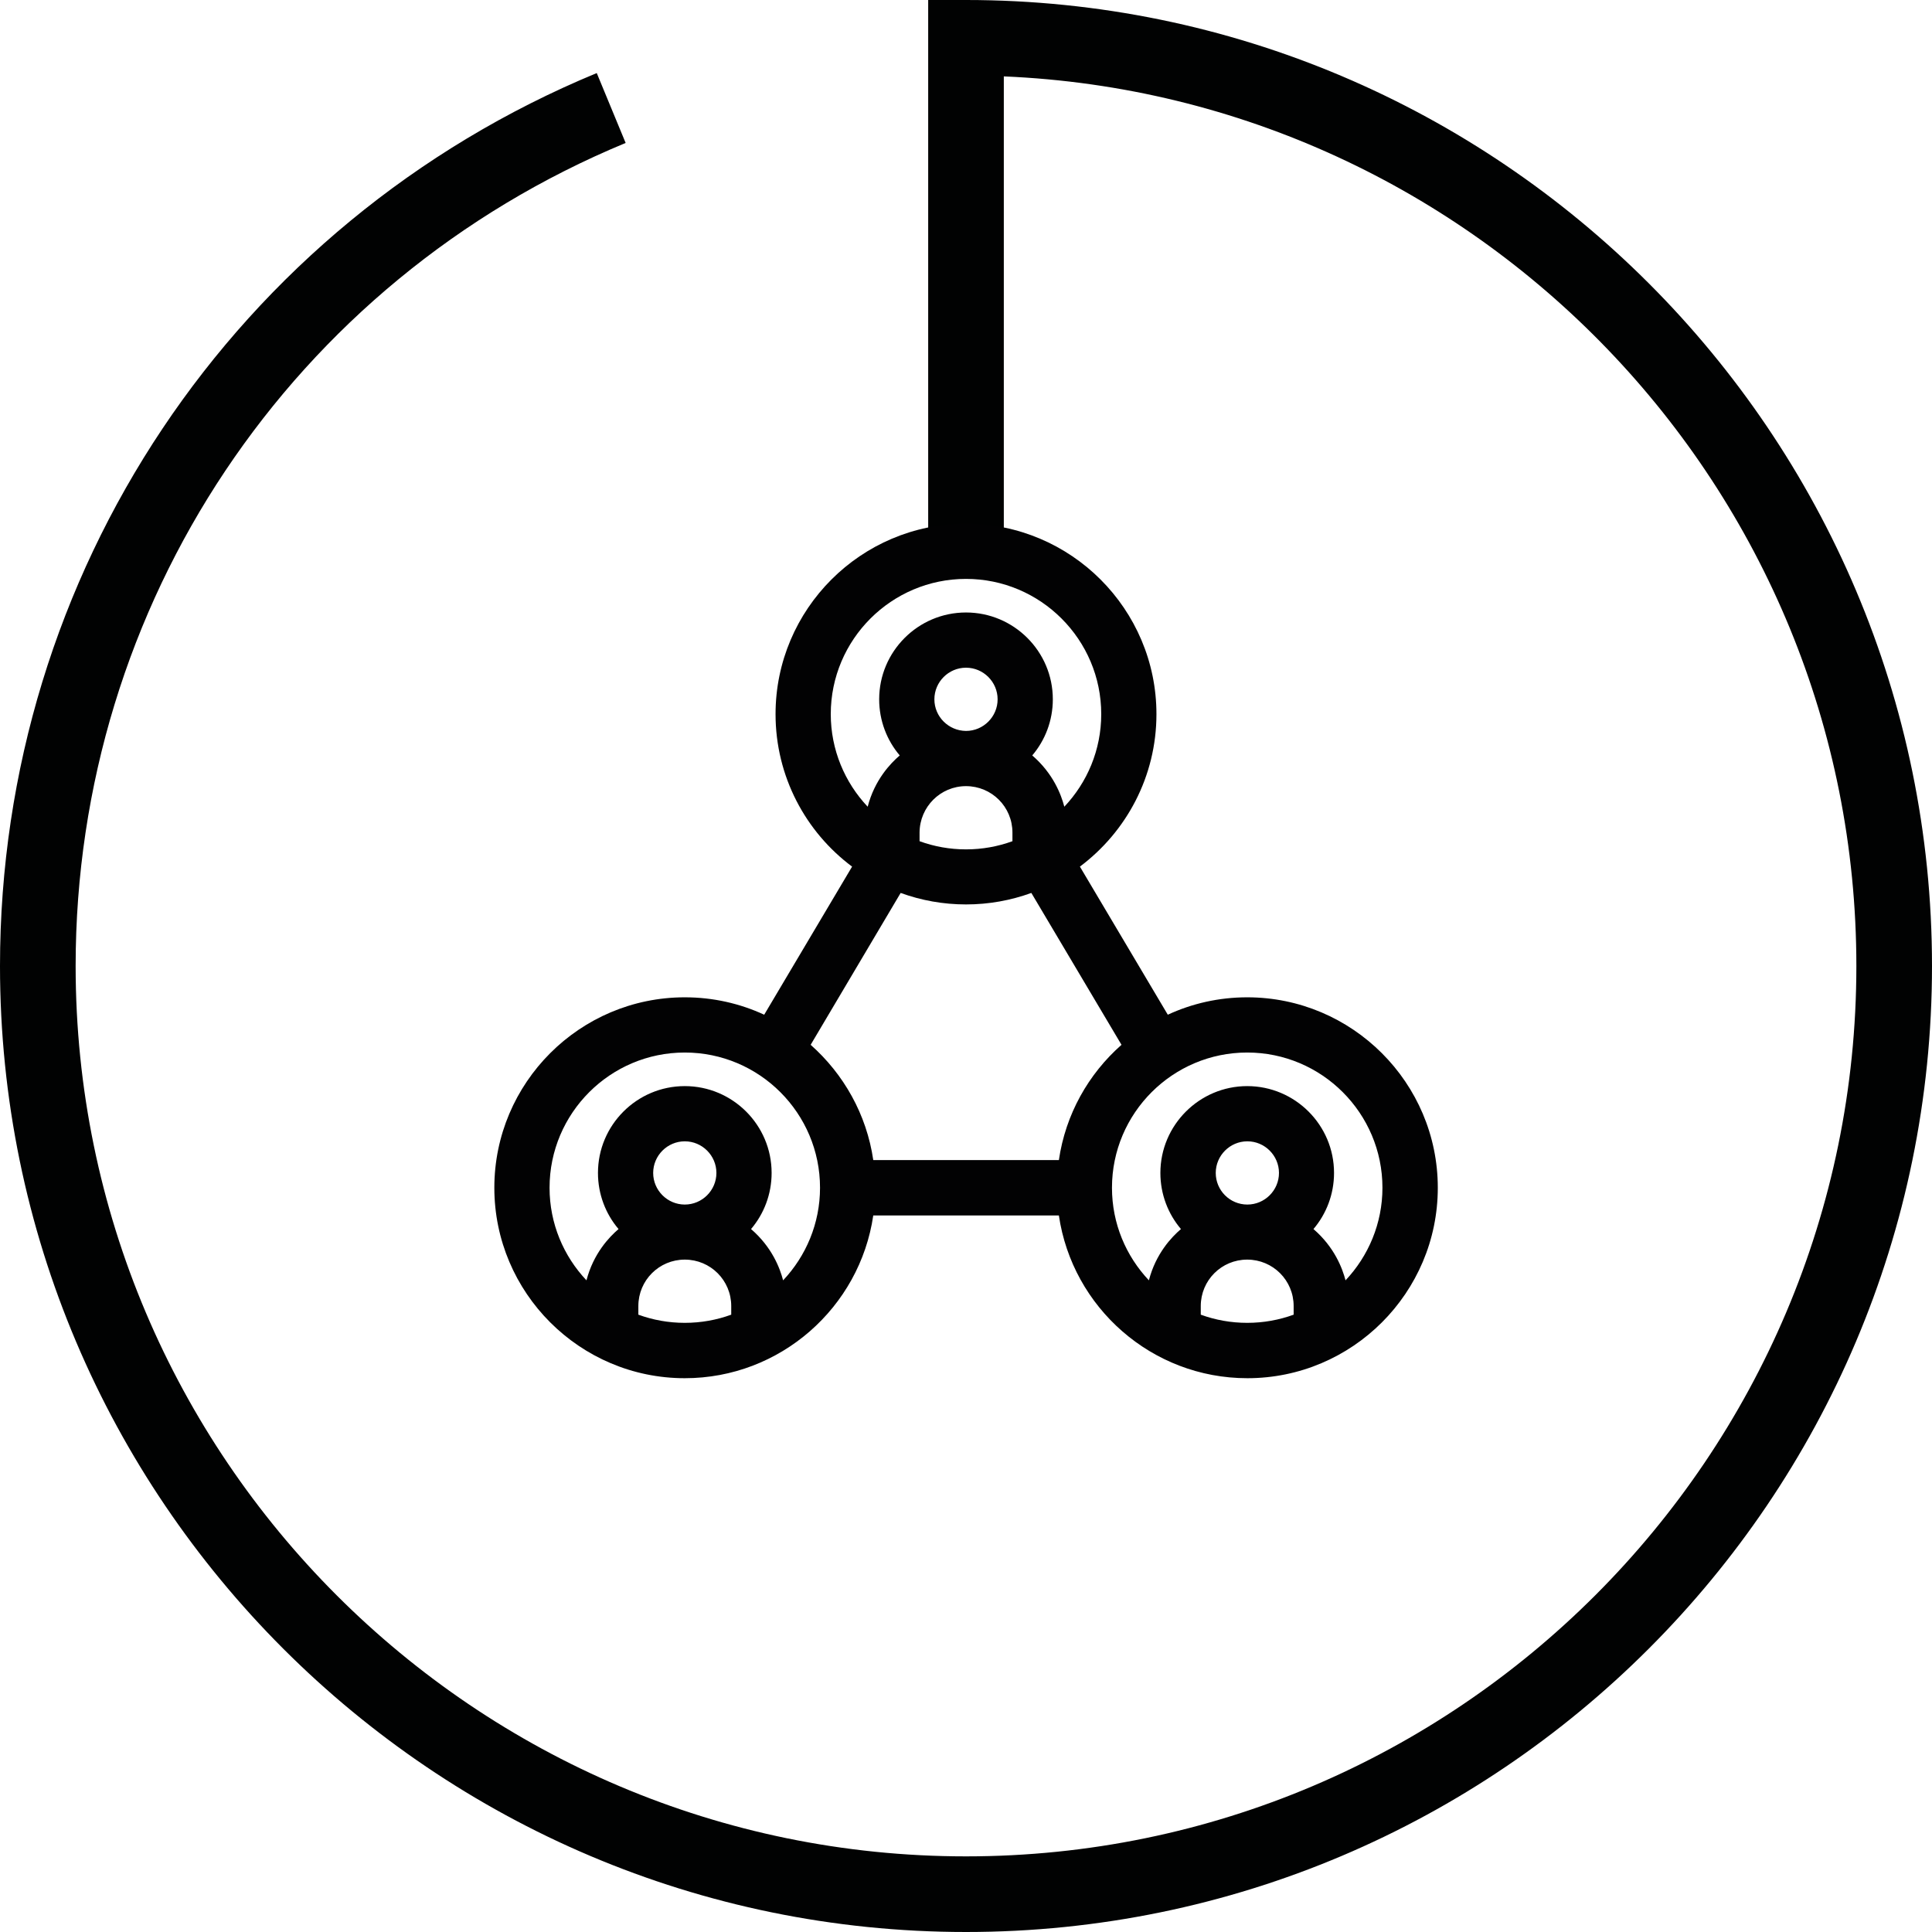
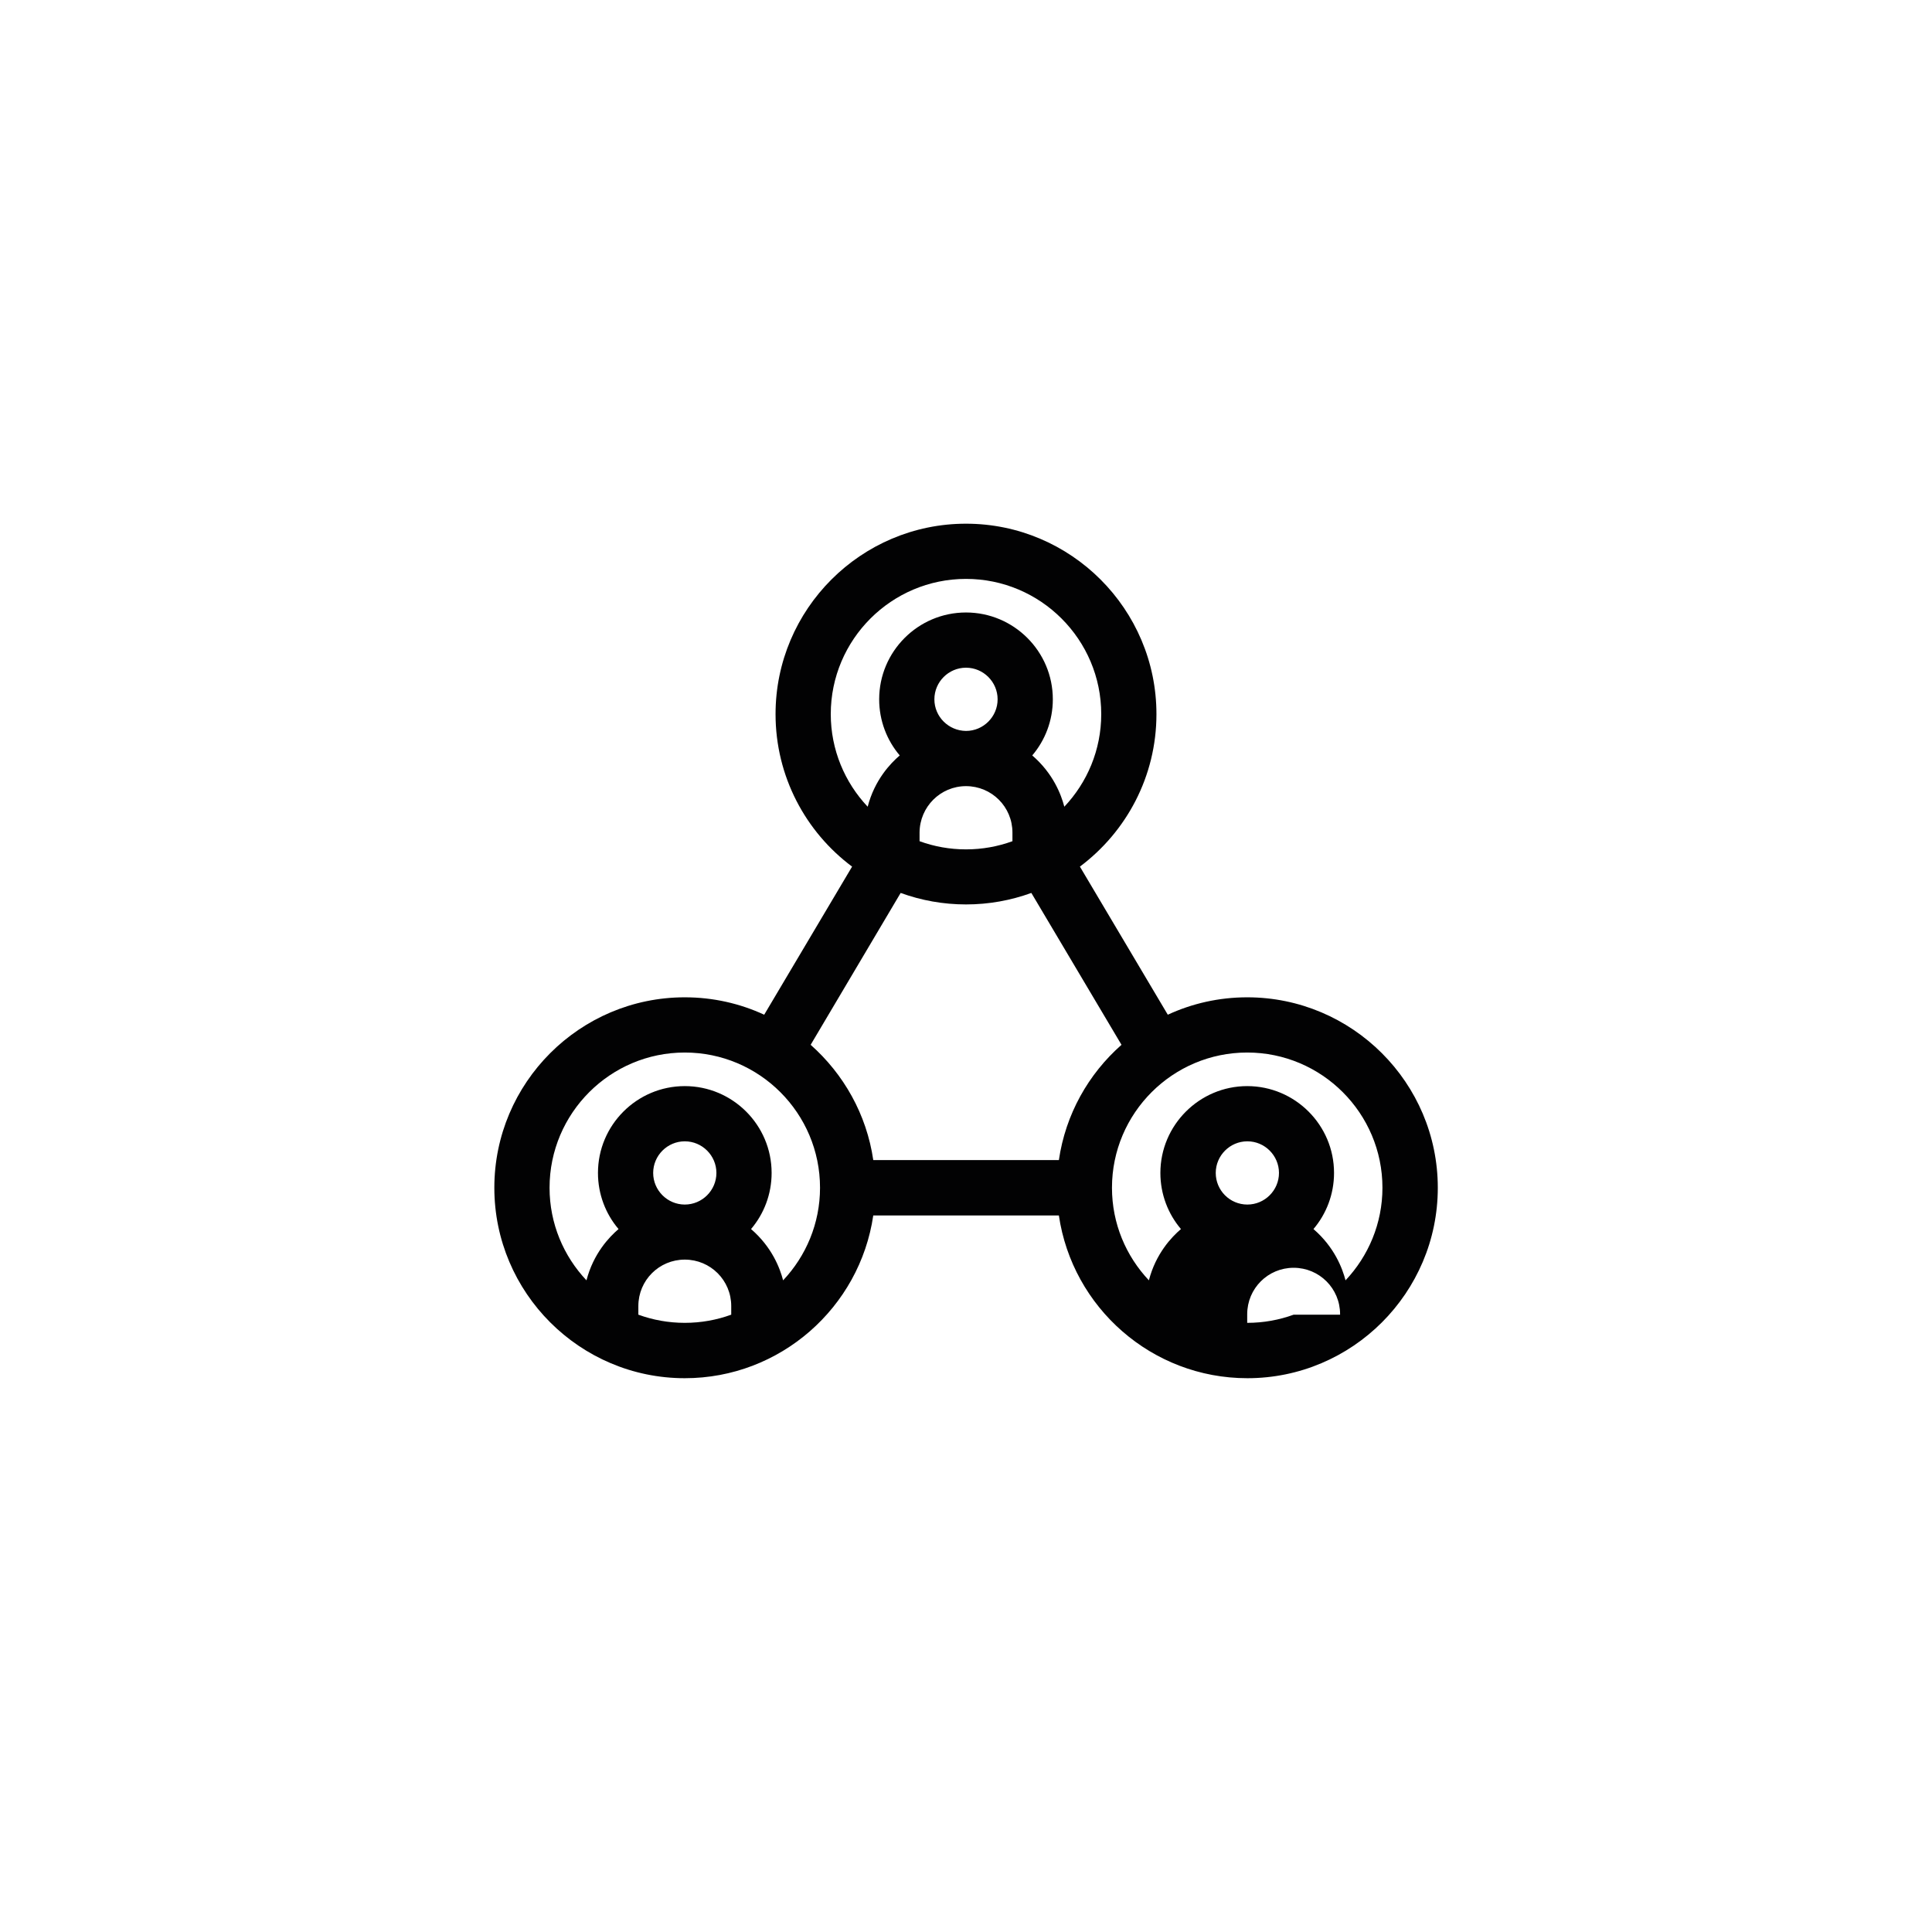
<svg xmlns="http://www.w3.org/2000/svg" version="1.1" id="Calque_1" x="0px" y="0px" viewBox="0 0 127.72 127.72" style="enable-background:new 0 0 127.72 127.72;" xml:space="preserve">
  <style type="text/css">
	.st0{fill:#010202;}
	.st1{fill:#020203;}
</style>
-   <path class="st0" d="M63.86,127.72C28.65,127.72,0,99.07,0,63.86C0,37.92,15.49,14.75,39.45,4.83l1.91,4.62  C19.27,18.6,5,39.95,5,63.86c0,32.46,26.4,58.86,58.86,58.86s58.86-26.41,58.86-58.86c0-31.62-25.06-57.49-56.36-58.81V37.5h-5V0  h2.5c35.21,0,63.86,28.65,63.86,63.86S99.07,127.72,63.86,127.72z" />
-   <path class="st1" d="M82.45,65.93c-1.87,0-3.65,0.41-5.25,1.15l-5.81-9.79c3.07-2.3,5.06-5.96,5.06-10.08  c0-6.94-5.65-12.59-12.59-12.59s-12.59,5.65-12.59,12.59c0,4.12,1.99,7.79,5.06,10.08l-5.81,9.79c-1.6-0.74-3.38-1.15-5.25-1.15  c-6.94,0-12.59,5.65-12.59,12.59s5.65,12.59,12.59,12.59c6.32,0,11.57-4.68,12.46-10.76h12.27c0.89,6.08,6.14,10.76,12.46,10.76  c6.94,0,12.59-5.65,12.59-12.59S89.39,65.93,82.45,65.93z M54.92,47.21c0-4.93,4.01-8.94,8.94-8.94s8.94,4.01,8.94,8.94  c0,2.37-0.93,4.52-2.44,6.12c-0.21-0.8-0.73-2.19-2.12-3.39c0.85-1,1.36-2.3,1.36-3.71c0-3.17-2.58-5.74-5.74-5.74  c-3.17,0-5.74,2.58-5.74,5.74c0,1.41,0.51,2.71,1.36,3.71c-0.62,0.53-1.66,1.62-2.12,3.39C55.85,51.73,54.92,49.57,54.92,47.21z   M63.86,51.97c1.7,0,3.07,1.37,3.07,3.07v0.57c-0.96,0.35-1.99,0.54-3.07,0.54s-2.11-0.19-3.07-0.54v-0.57  C60.8,53.34,62.17,51.97,63.86,51.97z M61.77,46.23c0-1.15,0.94-2.09,2.09-2.09c1.15,0,2.09,0.94,2.09,2.09  c0,1.15-0.94,2.09-2.09,2.09C62.71,48.31,61.77,47.38,61.77,46.23z M59.54,59.03c1.35,0.49,2.8,0.76,4.32,0.76  c1.52,0,2.97-0.27,4.32-0.76l5.96,10.04c-2.19,1.93-3.7,4.6-4.14,7.62H57.73c-0.44-3.02-1.96-5.69-4.14-7.62L59.54,59.03z   M48.34,86.91c-0.96,0.35-1.99,0.54-3.07,0.54c-1.08,0-2.11-0.19-3.07-0.54v-0.57c0-1.7,1.37-3.07,3.07-3.07  c1.7,0,3.07,1.37,3.07,3.07V86.91z M43.18,77.54c0-1.15,0.94-2.09,2.09-2.09c1.15,0,2.09,0.94,2.09,2.09c0,1.15-0.94,2.09-2.09,2.09  C44.12,79.63,43.18,78.69,43.18,77.54z M51.77,84.64c-0.21-0.8-0.73-2.19-2.12-3.39c0.85-1,1.36-2.3,1.36-3.71  c0-3.17-2.58-5.74-5.74-5.74c-3.17,0-5.74,2.58-5.74,5.74c0,1.41,0.51,2.71,1.36,3.71c-0.62,0.53-1.66,1.62-2.12,3.39  c-1.51-1.6-2.44-3.75-2.44-6.12c0-4.93,4.01-8.94,8.94-8.94c4.93,0,8.94,4.01,8.94,8.94C54.21,80.88,53.28,83.04,51.77,84.64z   M85.52,86.91c-0.96,0.35-1.99,0.54-3.07,0.54c-1.08,0-2.11-0.19-3.07-0.54v-0.57c0-1.7,1.37-3.07,3.07-3.07  c1.7,0,3.07,1.37,3.07,3.07V86.91z M80.37,77.54c0-1.15,0.94-2.09,2.09-2.09c1.15,0,2.09,0.94,2.09,2.09c0,1.15-0.94,2.09-2.09,2.09  C81.3,79.63,80.37,78.69,80.37,77.54z M88.95,84.64c-0.21-0.8-0.73-2.19-2.12-3.39c0.85-1,1.36-2.3,1.36-3.71  c0-3.17-2.58-5.74-5.74-5.74s-5.74,2.58-5.74,5.74c0,1.41,0.51,2.71,1.36,3.71c-0.62,0.53-1.66,1.62-2.12,3.39  c-1.51-1.6-2.44-3.75-2.44-6.12c0-4.93,4.01-8.94,8.94-8.94c4.93,0,8.94,4.01,8.94,8.94C91.39,80.88,90.46,83.04,88.95,84.64z" />
+   <path class="st1" d="M82.45,65.93c-1.87,0-3.65,0.41-5.25,1.15l-5.81-9.79c3.07-2.3,5.06-5.96,5.06-10.08  c0-6.94-5.65-12.59-12.59-12.59s-12.59,5.65-12.59,12.59c0,4.12,1.99,7.79,5.06,10.08l-5.81,9.79c-1.6-0.74-3.38-1.15-5.25-1.15  c-6.94,0-12.59,5.65-12.59,12.59s5.65,12.59,12.59,12.59c6.32,0,11.57-4.68,12.46-10.76h12.27c0.89,6.08,6.14,10.76,12.46,10.76  c6.94,0,12.59-5.65,12.59-12.59S89.39,65.93,82.45,65.93z M54.92,47.21c0-4.93,4.01-8.94,8.94-8.94s8.94,4.01,8.94,8.94  c0,2.37-0.93,4.52-2.44,6.12c-0.21-0.8-0.73-2.19-2.12-3.39c0.85-1,1.36-2.3,1.36-3.71c0-3.17-2.58-5.74-5.74-5.74  c-3.17,0-5.74,2.58-5.74,5.74c0,1.41,0.51,2.71,1.36,3.71c-0.62,0.53-1.66,1.62-2.12,3.39C55.85,51.73,54.92,49.57,54.92,47.21z   M63.86,51.97c1.7,0,3.07,1.37,3.07,3.07v0.57c-0.96,0.35-1.99,0.54-3.07,0.54s-2.11-0.19-3.07-0.54v-0.57  C60.8,53.34,62.17,51.97,63.86,51.97z M61.77,46.23c0-1.15,0.94-2.09,2.09-2.09c1.15,0,2.09,0.94,2.09,2.09  c0,1.15-0.94,2.09-2.09,2.09C62.71,48.31,61.77,47.38,61.77,46.23z M59.54,59.03c1.35,0.49,2.8,0.76,4.32,0.76  c1.52,0,2.97-0.27,4.32-0.76l5.96,10.04c-2.19,1.93-3.7,4.6-4.14,7.62H57.73c-0.44-3.02-1.96-5.69-4.14-7.62L59.54,59.03z   M48.34,86.91c-0.96,0.35-1.99,0.54-3.07,0.54c-1.08,0-2.11-0.19-3.07-0.54v-0.57c0-1.7,1.37-3.07,3.07-3.07  c1.7,0,3.07,1.37,3.07,3.07V86.91z M43.18,77.54c0-1.15,0.94-2.09,2.09-2.09c1.15,0,2.09,0.94,2.09,2.09c0,1.15-0.94,2.09-2.09,2.09  C44.12,79.63,43.18,78.69,43.18,77.54z M51.77,84.64c-0.21-0.8-0.73-2.19-2.12-3.39c0.85-1,1.36-2.3,1.36-3.71  c0-3.17-2.58-5.74-5.74-5.74c-3.17,0-5.74,2.58-5.74,5.74c0,1.41,0.51,2.71,1.36,3.71c-0.62,0.53-1.66,1.62-2.12,3.39  c-1.51-1.6-2.44-3.75-2.44-6.12c0-4.93,4.01-8.94,8.94-8.94c4.93,0,8.94,4.01,8.94,8.94C54.21,80.88,53.28,83.04,51.77,84.64z   M85.52,86.91c-0.96,0.35-1.99,0.54-3.07,0.54v-0.57c0-1.7,1.37-3.07,3.07-3.07  c1.7,0,3.07,1.37,3.07,3.07V86.91z M80.37,77.54c0-1.15,0.94-2.09,2.09-2.09c1.15,0,2.09,0.94,2.09,2.09c0,1.15-0.94,2.09-2.09,2.09  C81.3,79.63,80.37,78.69,80.37,77.54z M88.95,84.64c-0.21-0.8-0.73-2.19-2.12-3.39c0.85-1,1.36-2.3,1.36-3.71  c0-3.17-2.58-5.74-5.74-5.74s-5.74,2.58-5.74,5.74c0,1.41,0.51,2.71,1.36,3.71c-0.62,0.53-1.66,1.62-2.12,3.39  c-1.51-1.6-2.44-3.75-2.44-6.12c0-4.93,4.01-8.94,8.94-8.94c4.93,0,8.94,4.01,8.94,8.94C91.39,80.88,90.46,83.04,88.95,84.64z" />
</svg>